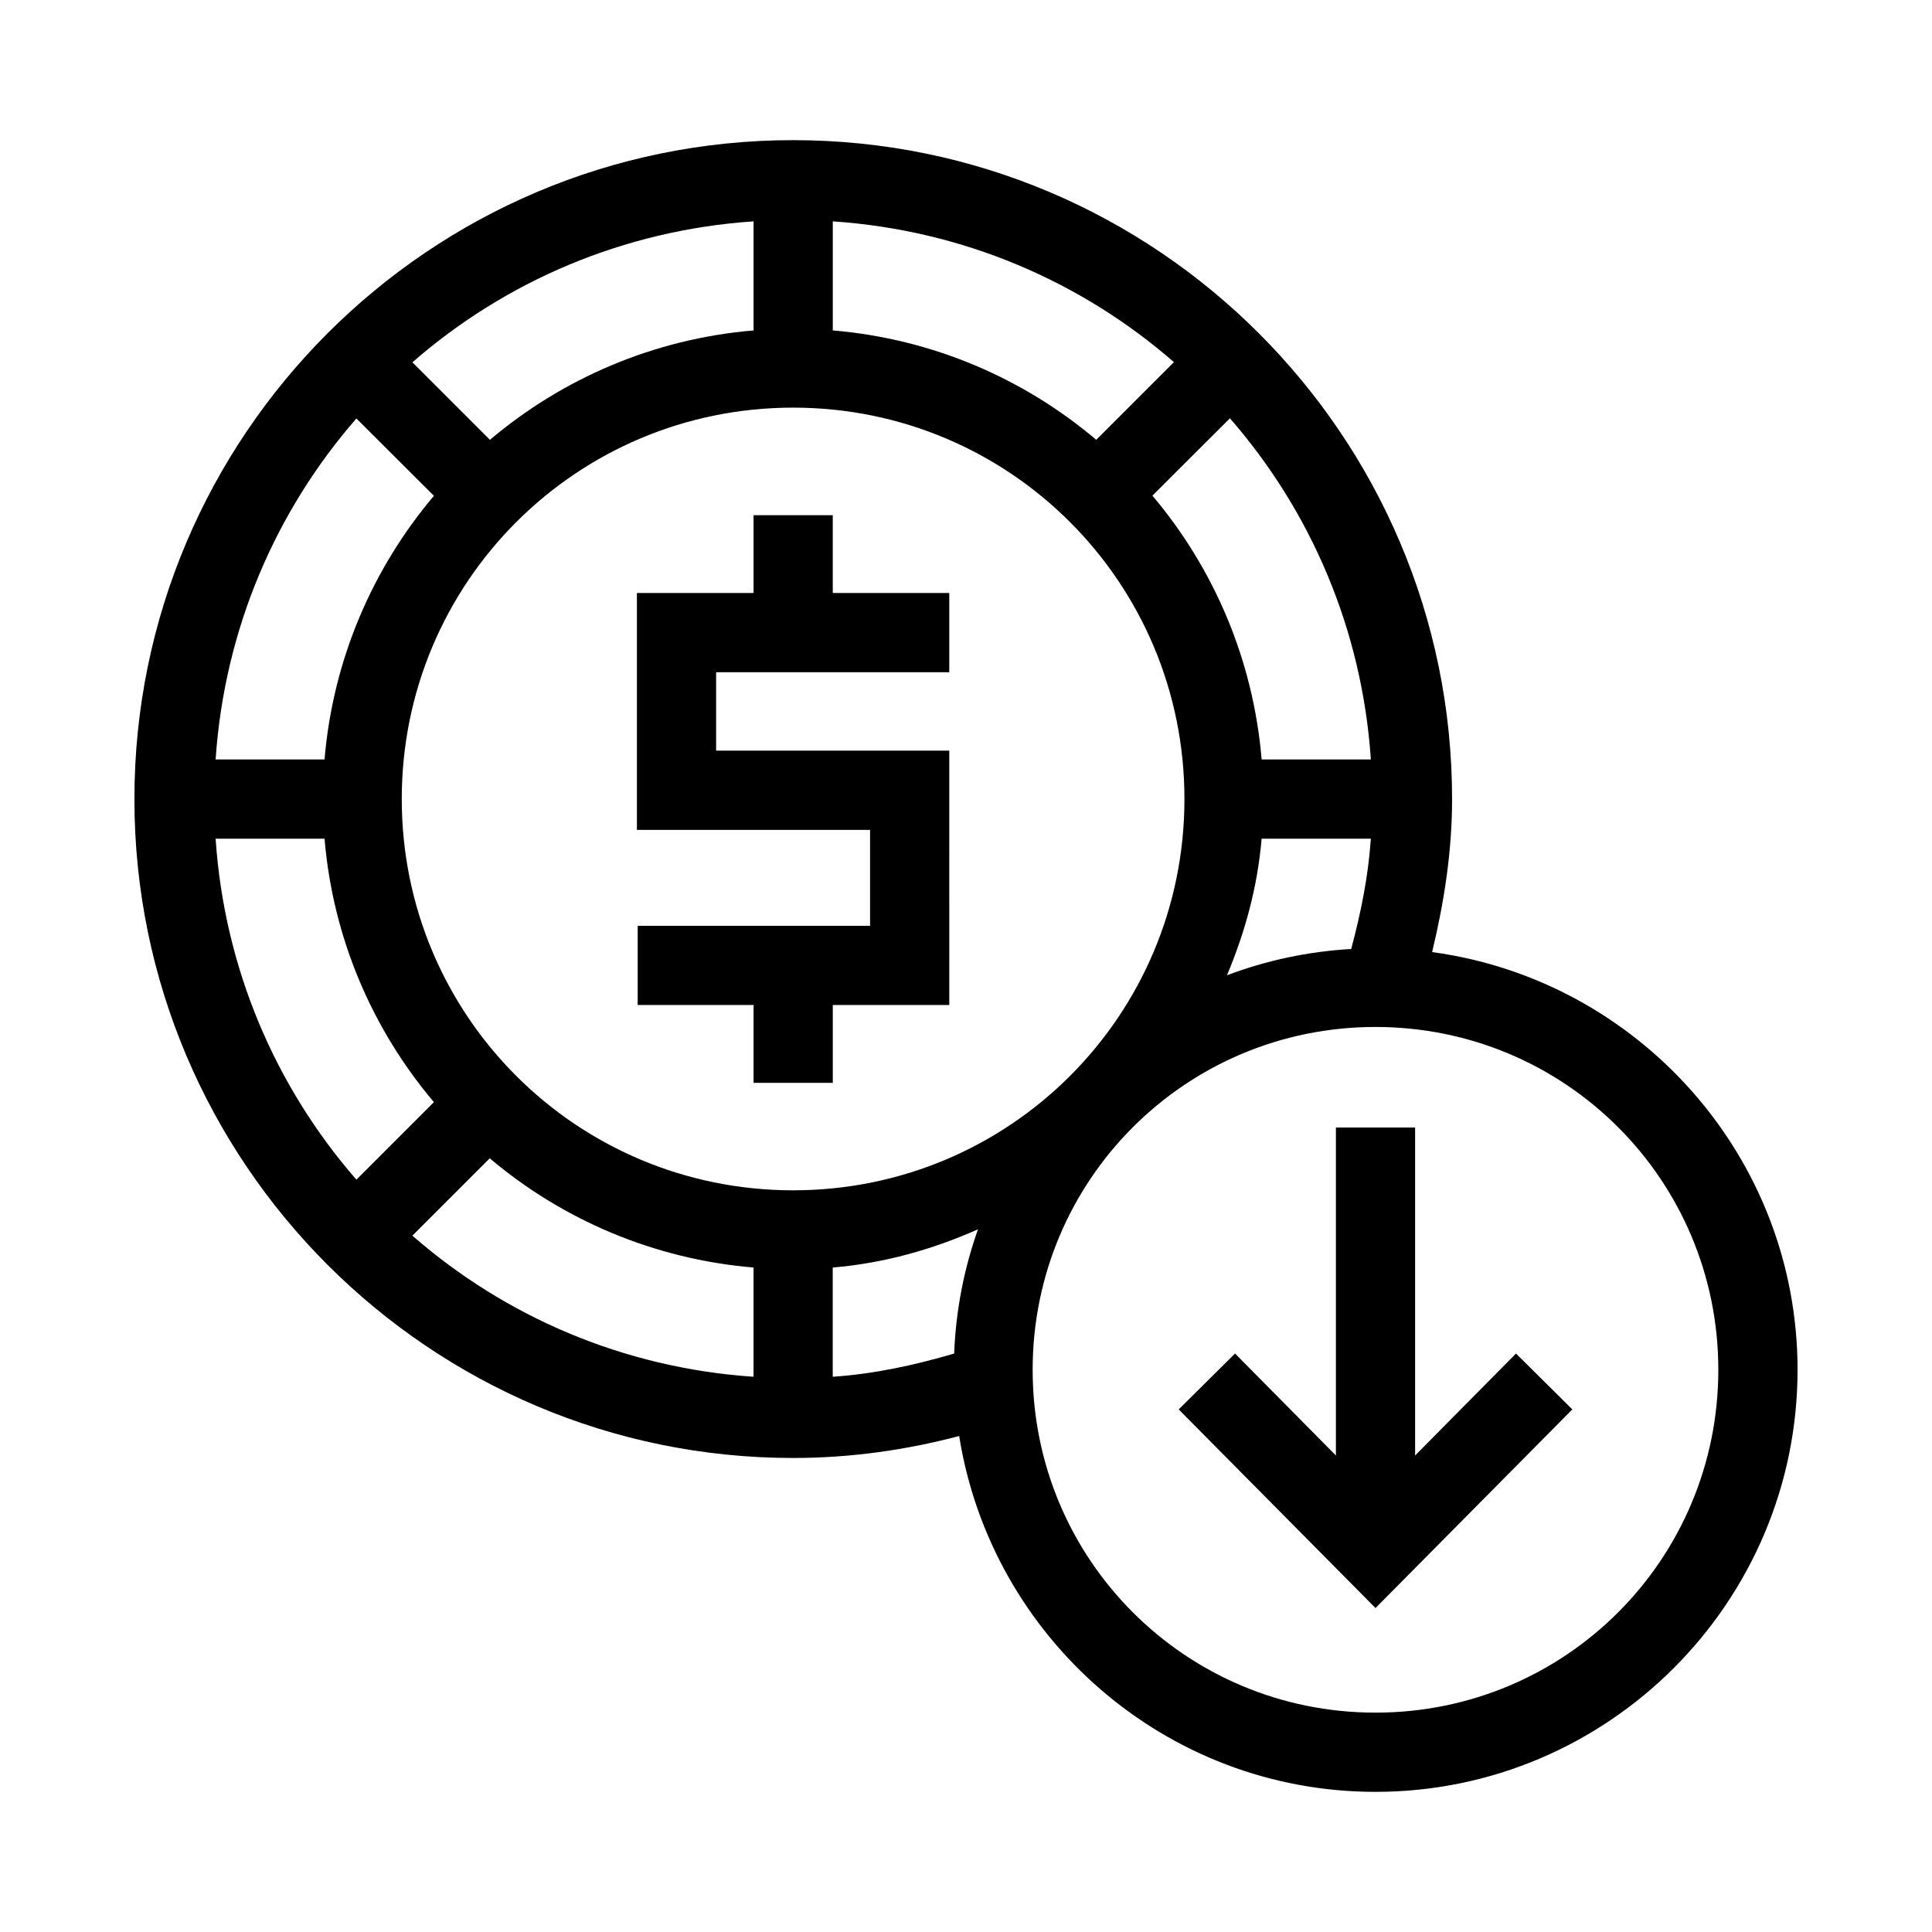
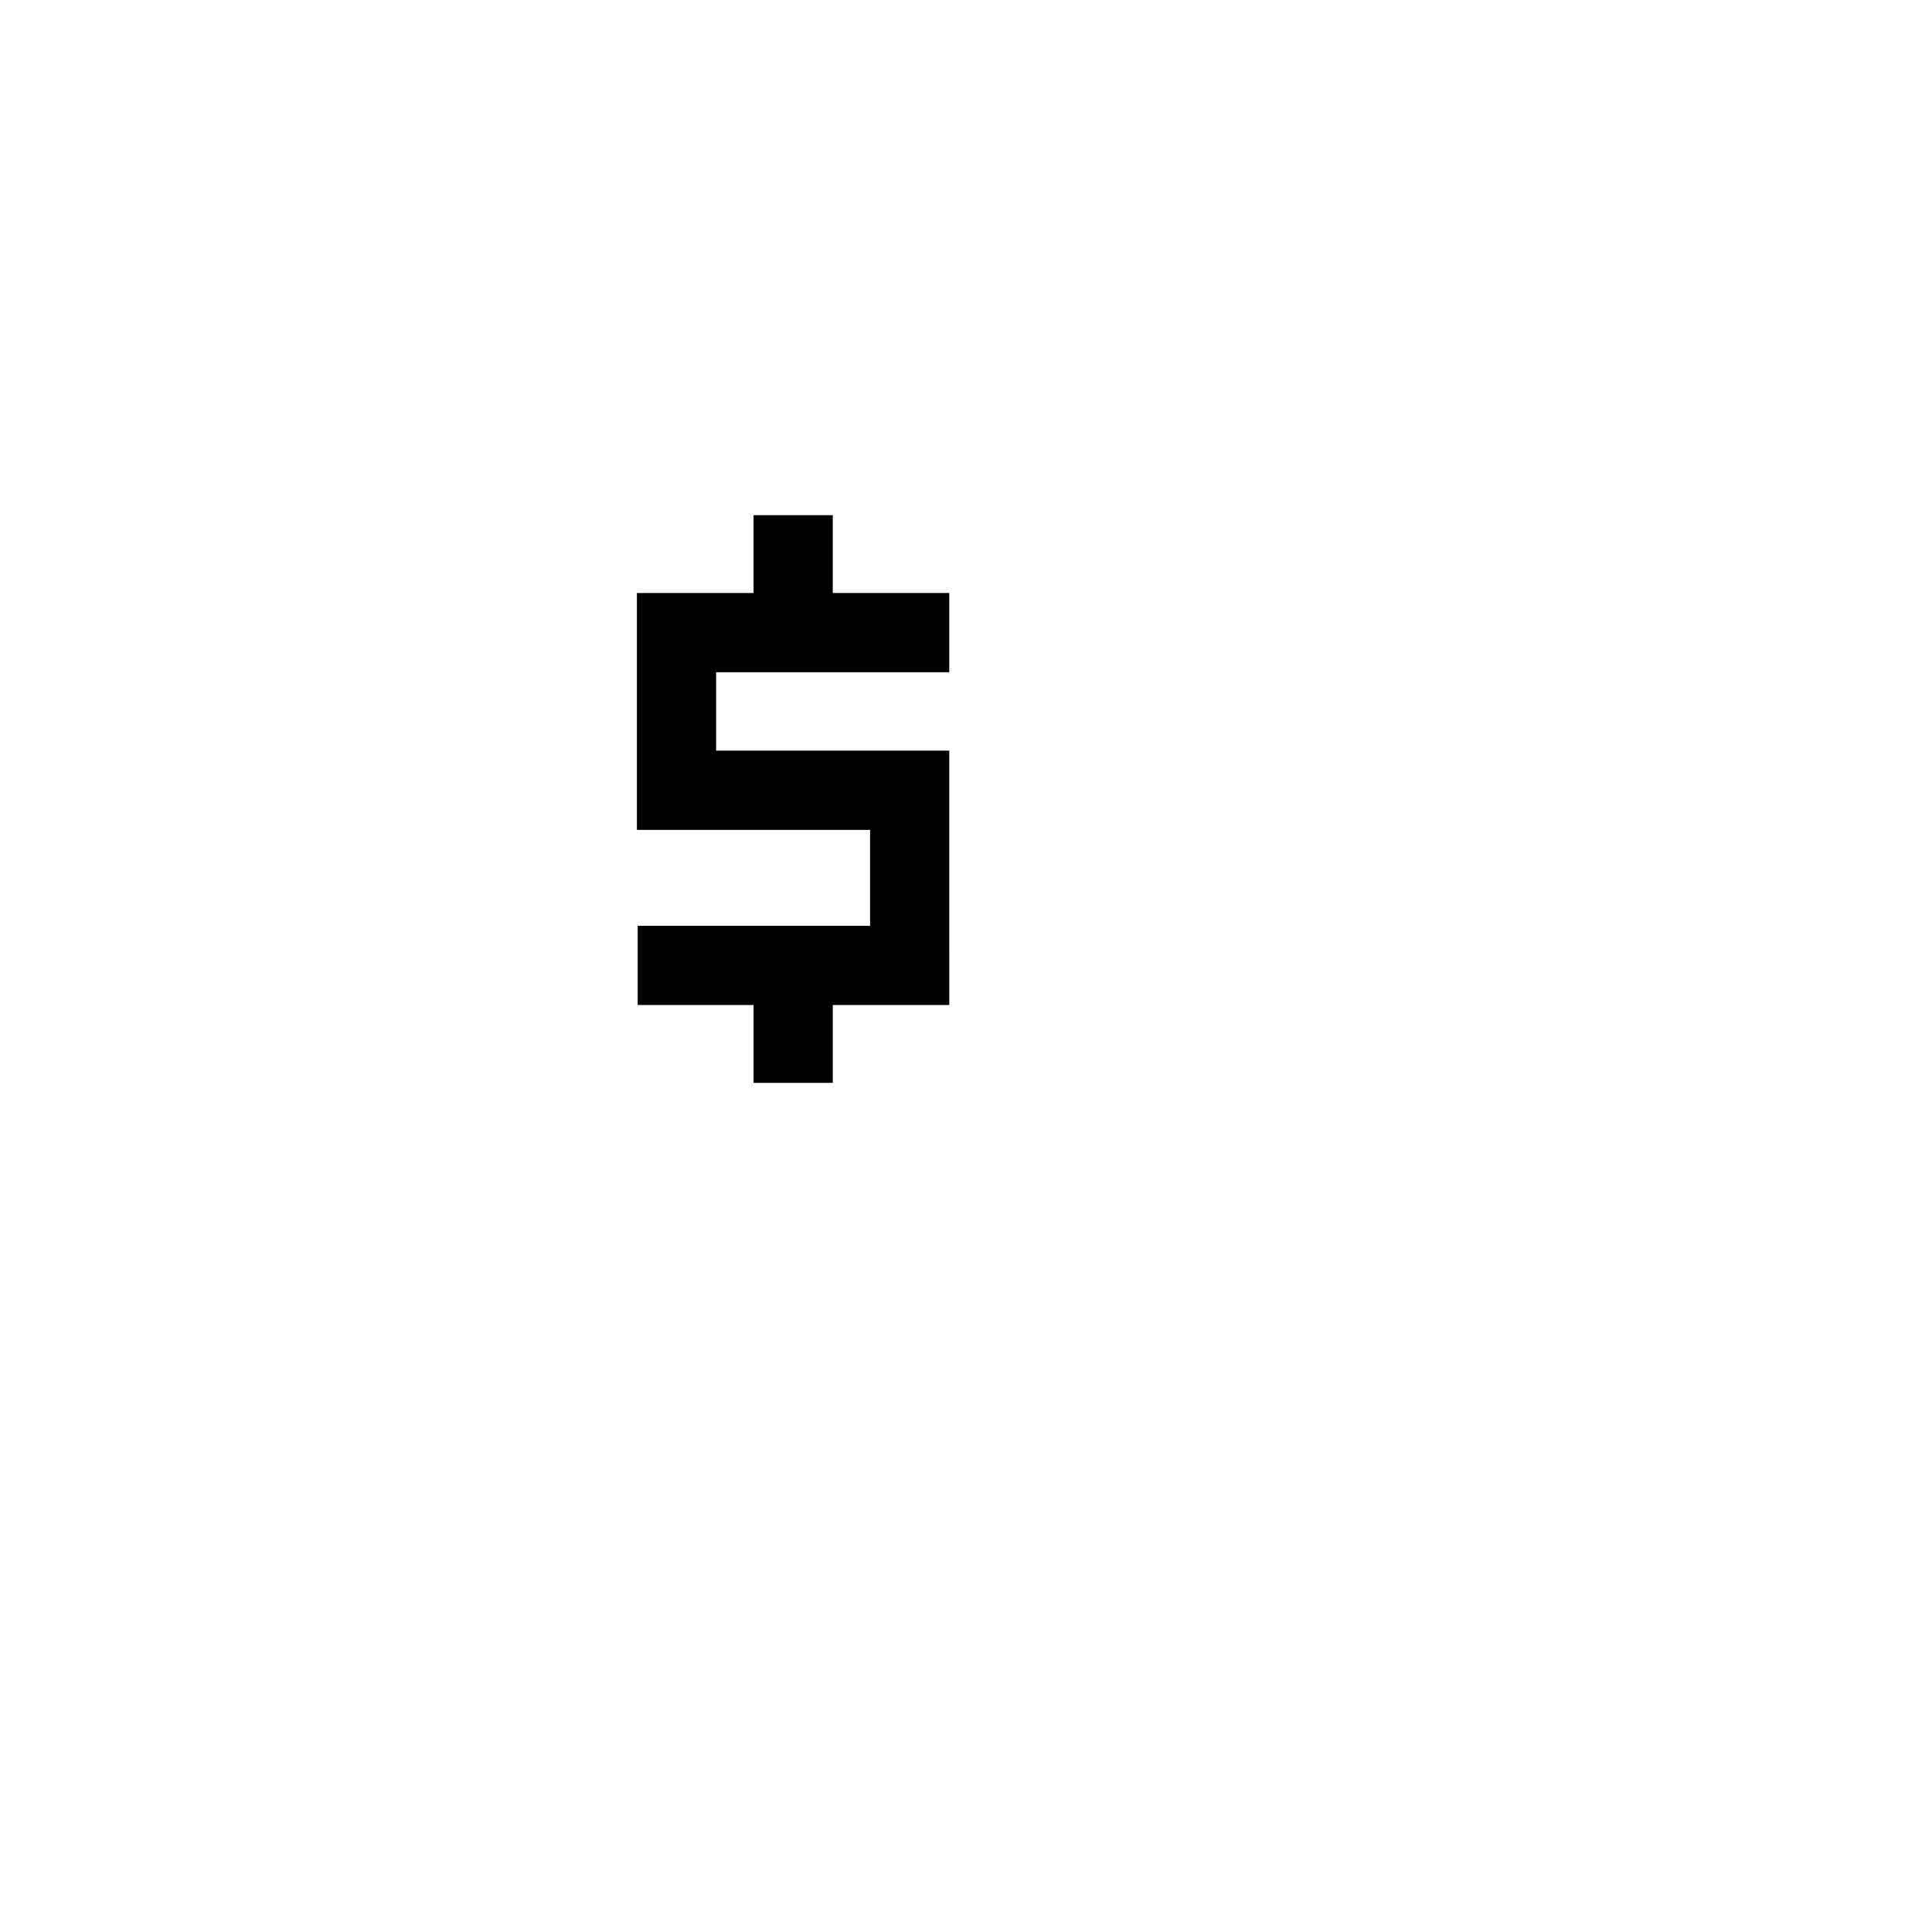
<svg xmlns="http://www.w3.org/2000/svg" fill="#000000" width="800px" height="800px" version="1.1" viewBox="144 144 512 512">
  <g>
-     <path d="m354.2 181.14c-96.305 0-174.58 78.316-174.58 174.62 0 96.305 78.277 174.62 174.58 174.62 15.219 0 29.93-2.113 43.992-5.82 8.473 53.328 54.668 94.301 110.33 94.301 61.648 0 111.85-50.199 111.85-111.85 0-56.547-42.281-103.32-96.844-110.7 3.144-13.07 5.289-26.523 5.289-40.551 0-96.305-78.316-174.62-174.62-174.62zm-10.496 21.523v28.906c-26.488 2.227-50.656 12.75-69.863 28.988l-20.543-20.543c24.512-21.391 55.848-35.02 90.406-37.352zm20.992 0c34.539 2.328 65.891 15.941 90.406 37.309l-20.582 20.582c-19.199-16.238-43.336-26.758-69.824-28.988zm-10.496 49.363c57.406 0 103.69 46.324 103.69 103.73s-46.285 103.69-103.69 103.69c-57.406 0-103.73-46.285-103.73-103.69 0-57.406 46.324-103.73 103.73-103.73zm115.74 2.828c21.379 24.516 35.02 55.855 37.352 90.406h-28.945c-2.227-26.496-12.707-50.691-28.945-69.906zm-231.49 0.043 20.543 20.5c-16.238 19.207-26.758 43.379-28.988 69.863h-28.863c2.328-34.535 15.953-65.852 37.309-90.363zm-37.309 111.36h28.863c2.227 26.484 12.75 50.621 28.988 69.824l-20.543 20.543c-21.355-24.512-34.984-55.828-37.309-90.363zm277.2 0h28.945c-0.68 10.09-2.672 19.773-5.207 29.234-11.523 0.664-22.586 3.062-32.922 6.969 4.766-11.34 8.109-23.402 9.184-36.203zm30.176 49.898c50.305 0 90.855 40.551 90.855 90.855 0 50.305-40.551 90.855-90.855 90.855-50.305 0-90.855-40.551-90.855-90.855 0-50.305 40.551-90.855 90.855-90.855zm-234.73 34.809c19.211 16.238 43.41 26.719 69.906 28.945v28.945c-34.566-2.332-65.891-15.992-90.406-37.391zm129.39 18.82c-3.68 10.367-5.871 21.418-6.312 32.922-10.363 3.035-21.012 5.394-32.184 6.148v-28.945c13.664-1.148 26.508-4.816 38.5-10.129z" />
    <path d="m343.7 280.53v20.625h-30.914v62.77h61.789v25.422h-61.582v20.992h30.711v20.625h20.992v-20.625h30.875l-0.004-67.41h-61.789v-20.785h61.789v-20.992h-30.875v-20.625z" />
-     <path d="m498.03 442.8v86.922l-19.352-19.559-7.379-7.461-14.926 14.801 7.379 7.461 44.773 45.184 44.773-45.184 7.379-7.461-14.926-14.801-7.379 7.461-19.352 19.559v-86.922z" />
  </g>
</svg>